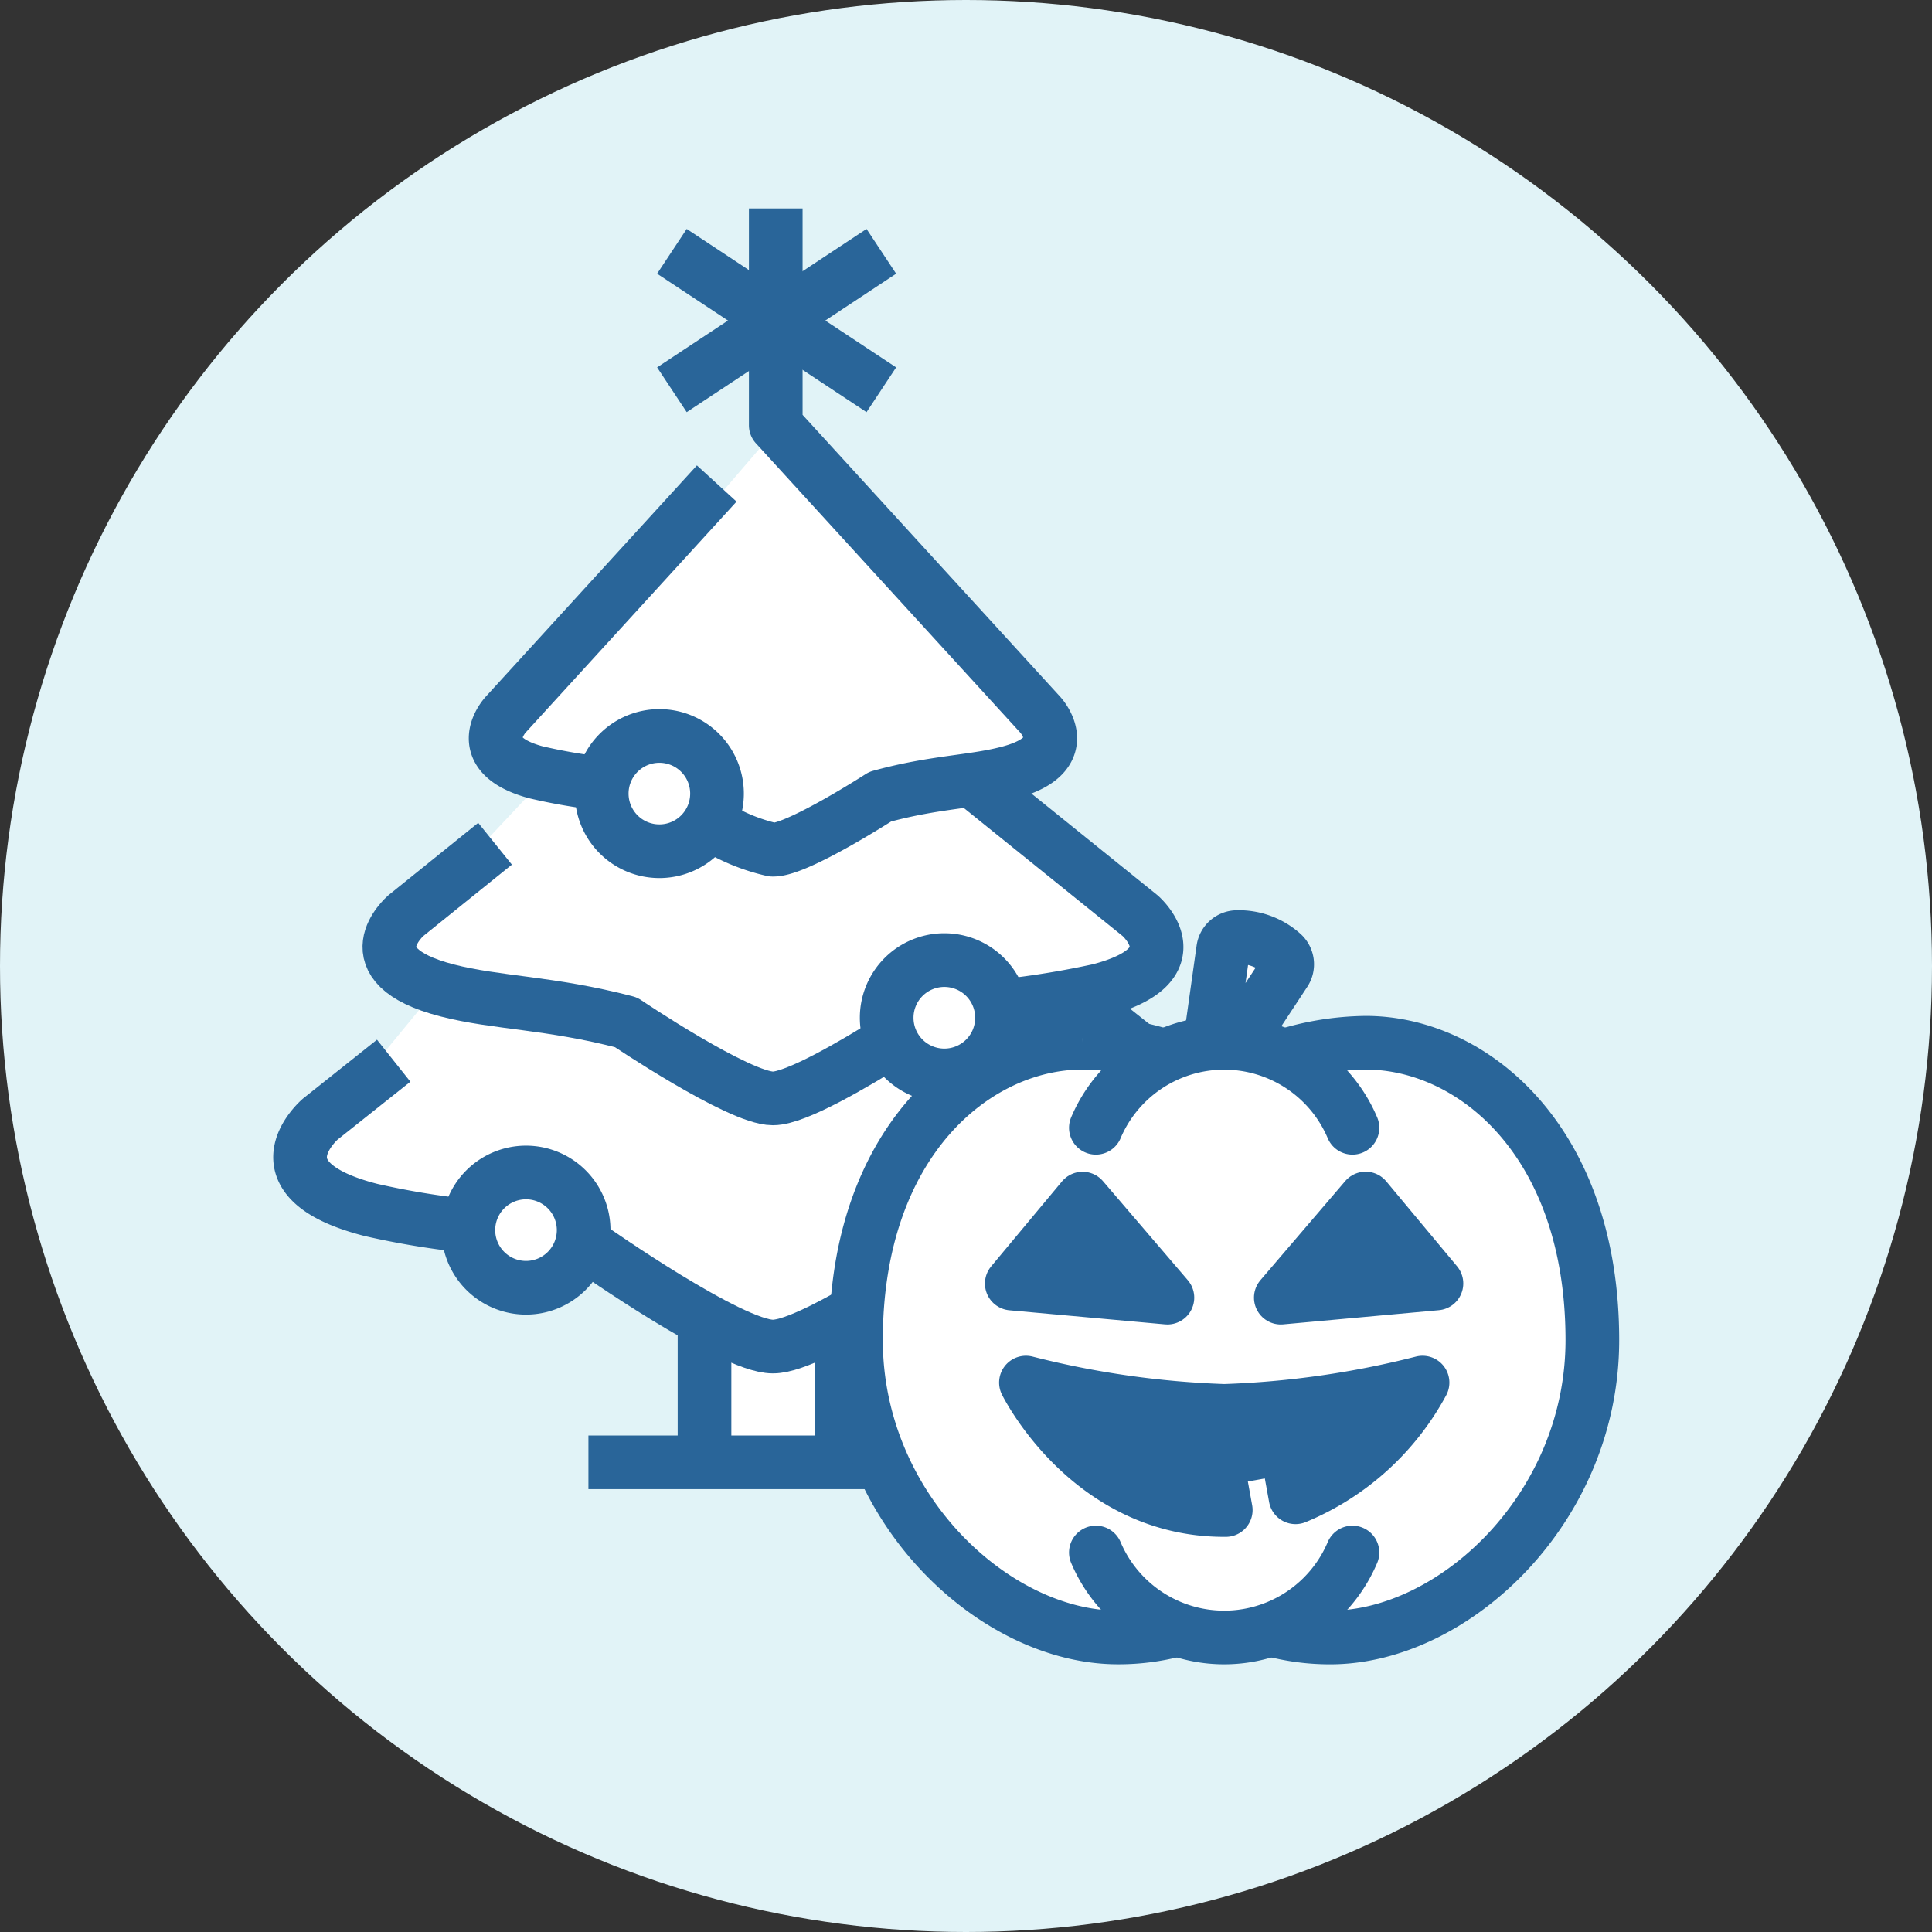
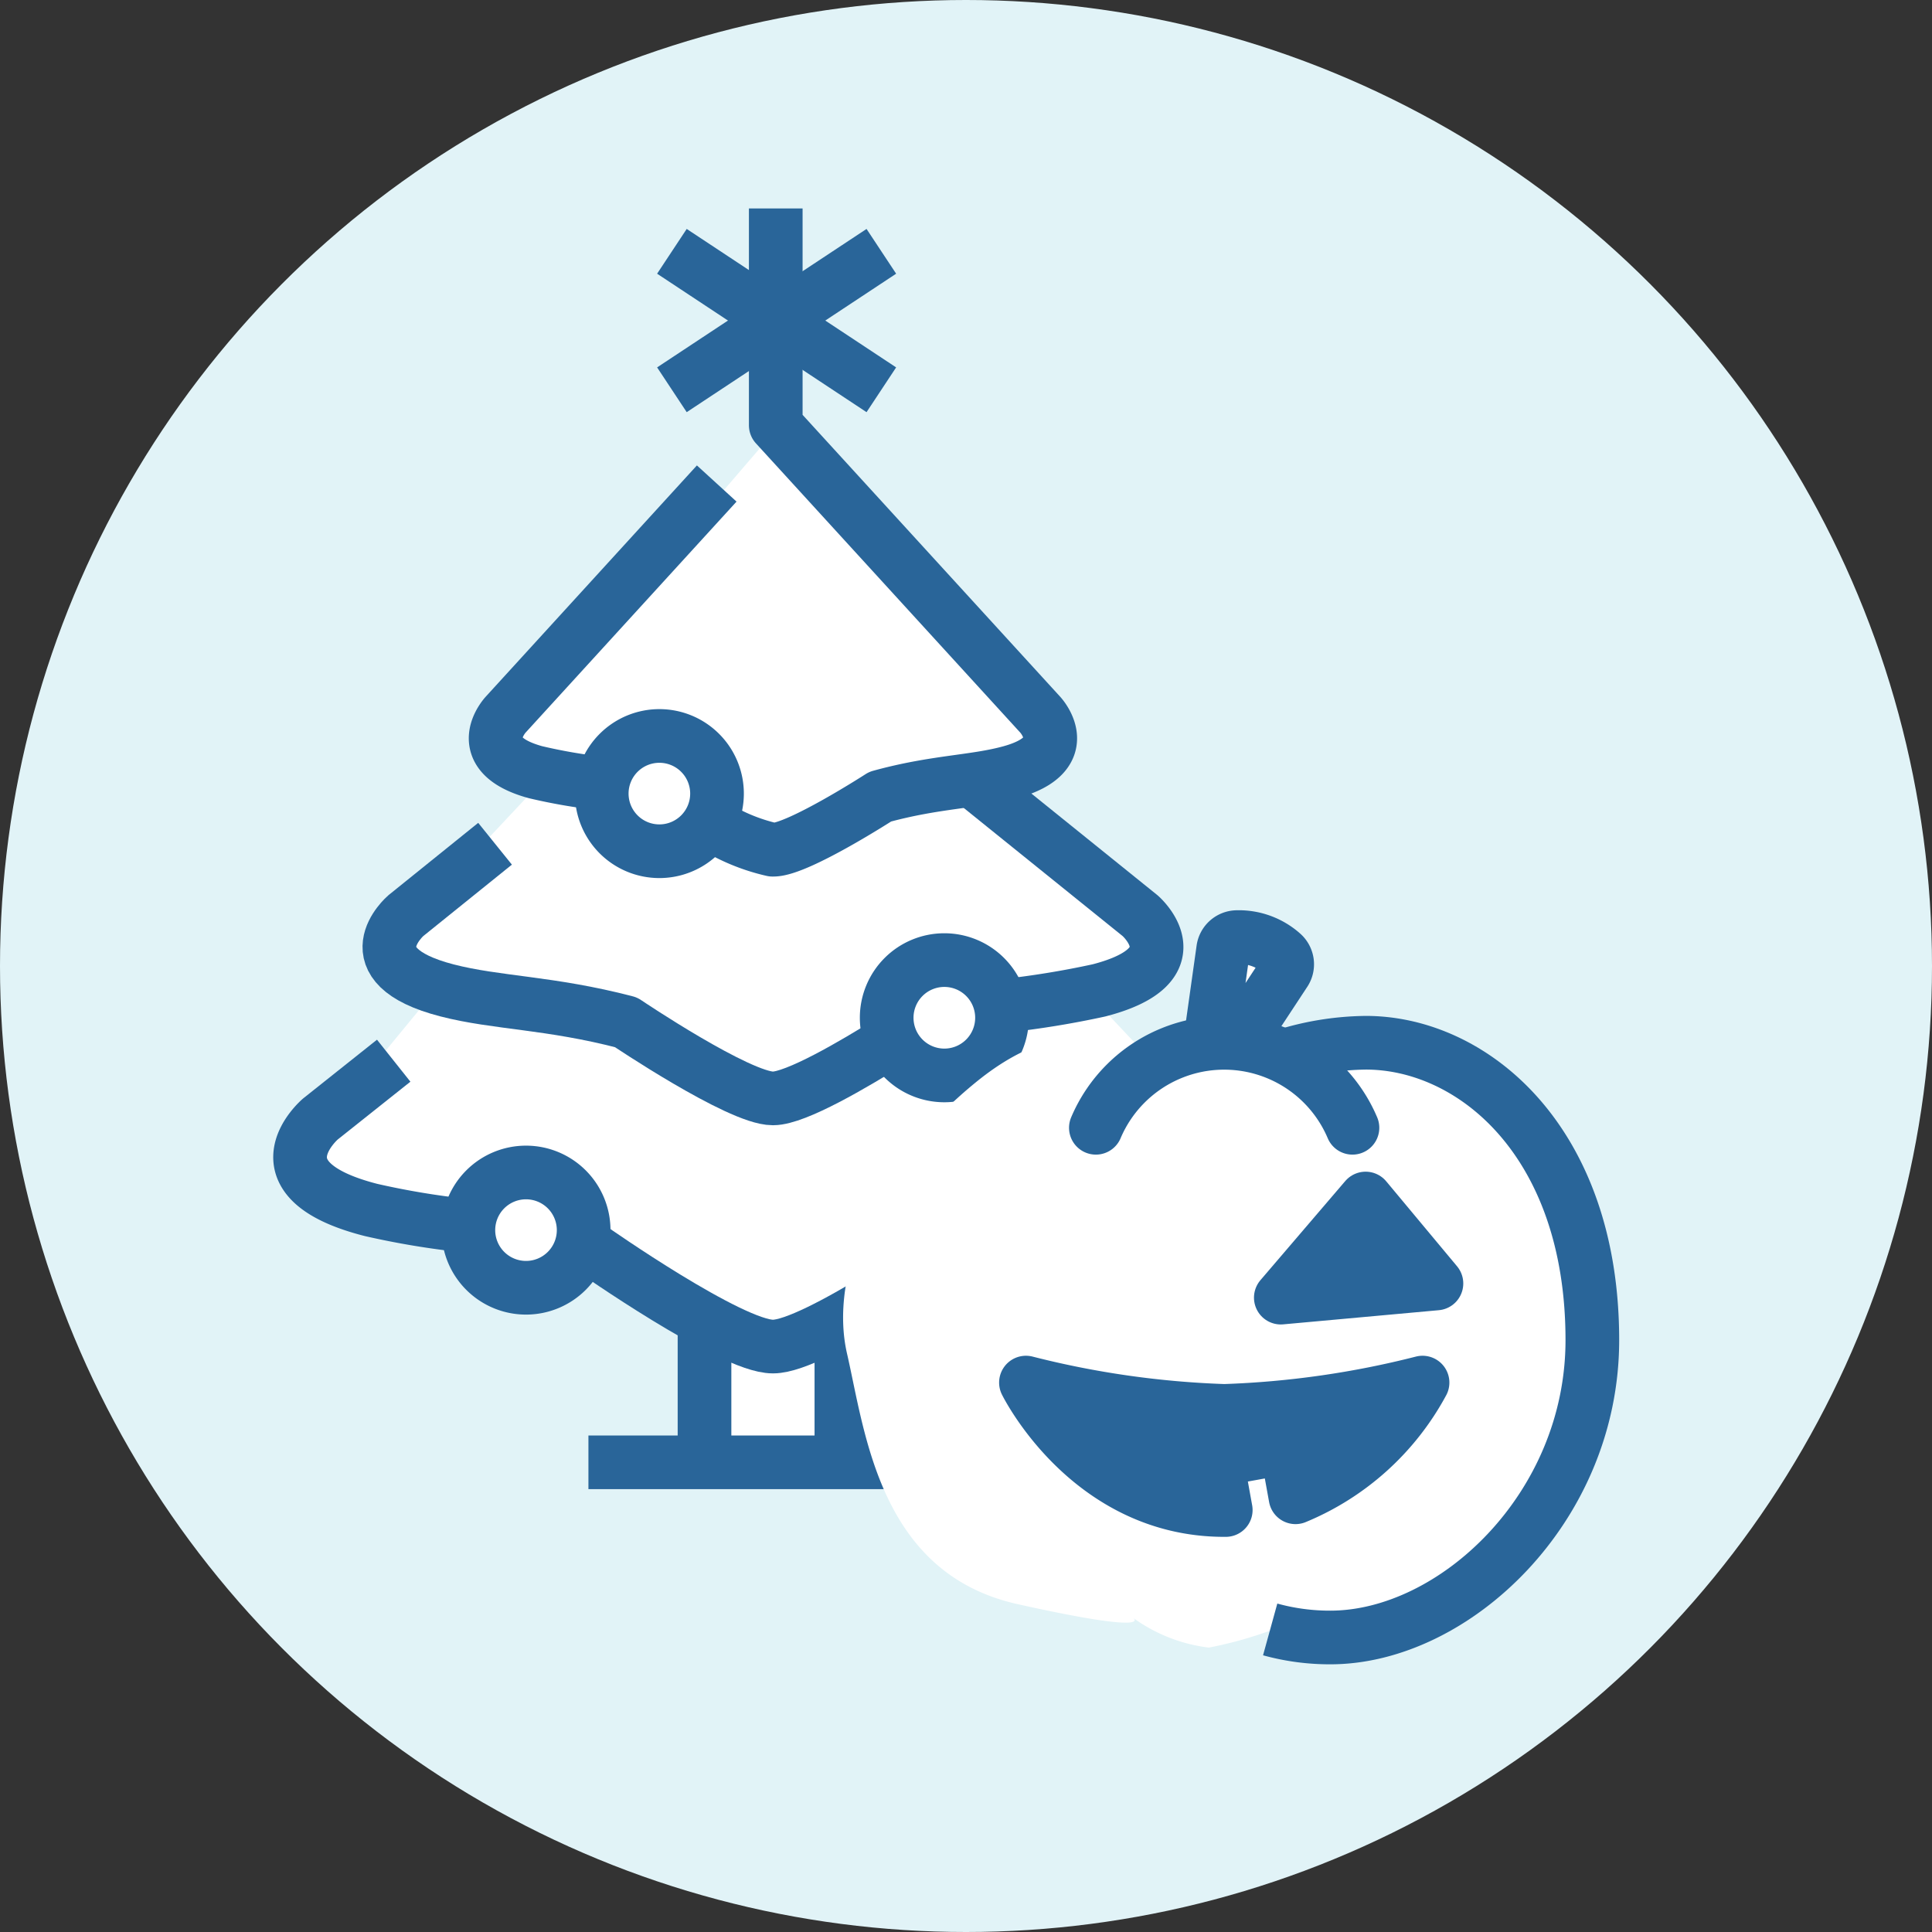
<svg xmlns="http://www.w3.org/2000/svg" width="72" height="72" viewBox="0 0 72 72">
  <rect x="0" y="0" width="72" height="72" fill="#333333" stroke="none" />
  <defs>
    <clipPath id="clip-path">
      <rect id="Rectangle_35671" data-name="Rectangle 35671" width="31" height="32" transform="translate(0.443 -0.41)" fill="none" />
    </clipPath>
  </defs>
  <g id="Group_102139" data-name="Group 102139" transform="translate(-291 -9926)">
    <circle id="Ellipse_23691" data-name="Ellipse 23691" cx="36" cy="36" r="36" transform="translate(291 9926)" fill="#e1f3f7" />
    <g id="Group_104496" data-name="Group 104496" transform="translate(301.93 9933.769)">
      <path id="Path_409460" data-name="Path 409460" d="M311.5,9943.328l-10.255,11.927,1.772.909-6.007,6.41,1.868,1.57-5.255,6.388,5.928,2.289s.574,1.944,1.693,2.171a3.685,3.685,0,0,0,3.174-1.3c.448-.713,4.651,2.784,4.651,2.784v5h5.493v-5l4.389-2.784a3.151,3.151,0,0,0,2.039,1.3c1.267.139,2.18-1.823,2.2-2.171s6.01-2.289,6.01-2.289l-6.01-6.388,2.323-1.57-6.558-6.41,2.908-.909Z" transform="translate(-293.625 -9934.958)" fill="#fff" />
      <g id="Group_104495" data-name="Group 104495" transform="translate(0.253 0)">
        <g id="Group_104489" data-name="Group 104489" transform="translate(3.327 21.37)">
          <path id="Path_409441" data-name="Path 409441" d="M334.952,409.542c-1.34.84-3.517,2.12-4.365,2.12h-.012c-1.26,0-5.469-2.836-5.469-2.836-2.846-.743-4.826-.711-6.673-1.189-3.656-.946-1.535-2.783-1.535-2.783l3.327-2.682" transform="translate(-316.286 -399.867)" fill="none" stroke="#296599" stroke-linejoin="round" stroke-width="2" />
          <path id="Path_409442" data-name="Path 409442" d="M348.664,398.748l6.185,4.987s2.122,1.837-1.535,2.783a33.777,33.777,0,0,1-3.584.582" transform="translate(-326.869 -398.748)" fill="none" stroke="#296599" stroke-linejoin="round" stroke-width="2" />
        </g>
        <g id="Group_104490" data-name="Group 104490" transform="translate(0 29.427)">
          <path id="Path_409443" data-name="Path 409443" d="M317.522,420.334a30.088,30.088,0,0,1-3.534-.587c-4.507-1.152-1.891-3.388-1.891-3.388l2.734-2.175" transform="translate(-311.342 -411.851)" fill="none" stroke="#296599" stroke-linejoin="round" stroke-width="2" />
          <path id="Path_409444" data-name="Path 409444" d="M341.172,424.477l-.324.081s-5.19,3.643-6.744,3.643h-.015c-1.554,0-6.743-3.643-6.743-3.643l-.308-.077" transform="translate(-316.473 -415.215)" fill="none" stroke="#296599" stroke-linejoin="round" stroke-width="2" />
-           <path id="Path_409445" data-name="Path 409445" d="M354.169,410.718l5.664,4.509s2.616,2.236-1.891,3.388a30.678,30.678,0,0,1-3.57.592" transform="translate(-325.341 -410.718)" fill="none" stroke="#296599" stroke-linejoin="round" stroke-width="2" />
        </g>
        <path id="Path_409446" data-name="Path 409446" d="M326.1,393.409a20.5,20.5,0,0,1-2.445-.423c-2.468-.677-1.116-2.139-1.116-2.139l7.87-8.619" transform="translate(-314.882 -371.978)" fill="none" stroke="#296599" stroke-linejoin="round" stroke-width="2" />
        <path id="Path_409447" data-name="Path 409447" d="M336.494,367v8.08l9.86,10.79s1.352,1.461-1.116,2.139c-1.344.37-2.784.343-4.853.913,0,0-3.062,1.976-3.979,1.976h-.033a7.144,7.144,0,0,1-2.318-.979" transform="translate(-318.767 -367.001)" fill="none" stroke="#296599" stroke-linejoin="round" stroke-width="2" />
        <path id="Path_409448" data-name="Path 409448" d="M332.339,398.354a2.148,2.148,0,1,1-2.148-2.149A2.148,2.148,0,0,1,332.339,398.354Z" transform="translate(-316.801 -376.547)" fill="none" stroke="#296599" stroke-linecap="round" stroke-linejoin="round" stroke-width="2" />
        <path id="Path_409449" data-name="Path 409449" d="M324.955,422.522a2.148,2.148,0,1,1-2.148-2.149A2.148,2.148,0,0,1,324.955,422.522Z" transform="translate(-314.387 -384.447)" fill="none" stroke="#296599" stroke-linecap="round" stroke-linejoin="round" stroke-width="2" />
        <path id="Path_409450" data-name="Path 409450" d="M352.3,422.522a2.148,2.148,0,1,1-2.149-2.149A2.148,2.148,0,0,1,352.3,422.522Z" transform="translate(-323.326 -384.447)" fill="none" stroke="#296599" stroke-linecap="round" stroke-linejoin="round" stroke-width="2" />
        <path id="Path_409451" data-name="Path 409451" d="M348.118,410.763a2.149,2.149,0,1,1-2.149-2.149A2.149,2.149,0,0,1,348.118,410.763Z" transform="translate(-321.959 -380.603)" fill="none" stroke="#296599" stroke-linecap="round" stroke-linejoin="round" stroke-width="2" />
        <line id="Line_2054" data-name="Line 2054" x1="13.754" transform="translate(10.746 46.727)" fill="none" stroke="#296599" stroke-linejoin="round" stroke-width="2" />
        <g id="Group_104491" data-name="Group 104491" transform="translate(15.072 41.368)">
          <line id="Line_2055" data-name="Line 2055" y2="5.359" fill="none" stroke="#296599" stroke-linejoin="round" stroke-width="2" />
          <line id="Line_2056" data-name="Line 2056" y2="5.359" transform="translate(5.101)" fill="none" stroke="#296599" stroke-linejoin="round" stroke-width="2" />
        </g>
        <line id="Line_2057" data-name="Line 2057" x1="7.805" y2="5.16" transform="translate(13.857 1.597)" fill="none" stroke="#296599" stroke-linejoin="round" stroke-width="2" />
        <line id="Line_2058" data-name="Line 2058" x2="7.805" y2="5.16" transform="translate(13.857 1.597)" fill="none" stroke="#296599" stroke-linejoin="round" stroke-width="2" />
      </g>
    </g>
    <g id="Group_104497" data-name="Group 104497" transform="translate(320.626 9958.642)">
      <path id="Path_409461" data-name="Path 409461" d="M-19292.207-6900.376s-2.039-2.273-5.854.832-5.486,7.18-4.809,10.122,1.2,8.188,6.365,9.336,4.3.511,4.3.511a6.045,6.045,0,0,0,2.818,1.106,14.88,14.88,0,0,0,3.434-1.106s4.926,2.239,7.7-2.291,4.77-8.885,1.6-13.505-3.766-6.392-6.35-5.708a11.826,11.826,0,0,1-5.266,0l2.318-3.3-3.434-.555v3.853Z" transform="translate(19304.811 6907.228)" fill="#fff" />
      <g id="Pumpkin" transform="translate(0 0)">
        <g id="Group_104494" data-name="Group 104494" transform="translate(0 0)" clip-path="url(#clip-path)">
          <g id="Group_104493" data-name="Group 104493" transform="translate(2.275 2.28)">
-             <path id="Path_409452" data-name="Path 409452" d="M144.94,111.031a5.193,5.193,0,0,0,9.562,0" transform="translate(-136.001 -88.095)" fill="none" stroke="#296599" stroke-linecap="round" stroke-linejoin="round" stroke-width="2" />
            <path id="Path_409453" data-name="Path 409453" d="M144.94,78.2a5.193,5.193,0,0,1,9.562,0" transform="translate(-136.001 -71.093)" fill="none" stroke="#296599" stroke-linecap="round" stroke-linejoin="round" stroke-width="2" />
-             <path id="Path_409454" data-name="Path 409454" d="M140.005,96.894a8.333,8.333,0,0,1-2.243.3c-4.6,0-9.763-4.814-9.763-11.082,0-7.4,4.452-11.082,8.443-11.082a10.5,10.5,0,0,1,3.166.528" transform="translate(-128 -71.093)" fill="none" stroke="#296599" stroke-miterlimit="10" stroke-width="2" />
            <path id="Path_409455" data-name="Path 409455" d="M157.646,75.559a10.5,10.5,0,0,1,3.166-.528c3.992,0,8.443,3.679,8.443,11.082,0,6.268-5.164,11.082-9.763,11.082a8.333,8.333,0,0,1-2.243-.3" transform="translate(-141.814 -71.093)" fill="none" stroke="#296599" stroke-miterlimit="10" stroke-width="2" />
            <path id="Path_409456" data-name="Path 409456" d="M158,89.725l5.8-.528-2.639-3.166Z" transform="translate(-142.169 -76.288)" fill="#296599" stroke="#296599" stroke-linejoin="round" stroke-width="2" />
-             <path id="Path_409457" data-name="Path 409457" d="M144.8,89.725,139,89.2l2.639-3.166Z" transform="translate(-133.195 -76.288)" fill="#296599" stroke="#296599" stroke-linejoin="round" stroke-width="2" />
            <path id="Path_409458" data-name="Path 409458" d="M153,71.507l.49-3.482A.527.527,0,0,1,154,67.57h0a2.439,2.439,0,0,1,1.7.62h0a.528.528,0,0,1,.095.674l-1.739,2.643" transform="translate(-139.807 -67.569)" fill="none" stroke="#296599" stroke-linejoin="round" stroke-width="2" />
            <path id="Path_409459" data-name="Path 409459" d="M147.446,103.78l-.338-1.868,2.6-.47.338,1.863a9.494,9.494,0,0,0,4.734-4.274,34.526,34.526,0,0,1-7.388,1.055A34.527,34.527,0,0,1,140,99.031s2.333,4.749,7.388,4.749Z" transform="translate(-133.667 -82.428)" fill="#296599" stroke="#296599" stroke-linejoin="round" stroke-width="2" />
          </g>
        </g>
      </g>
    </g>
  </g>
</svg>